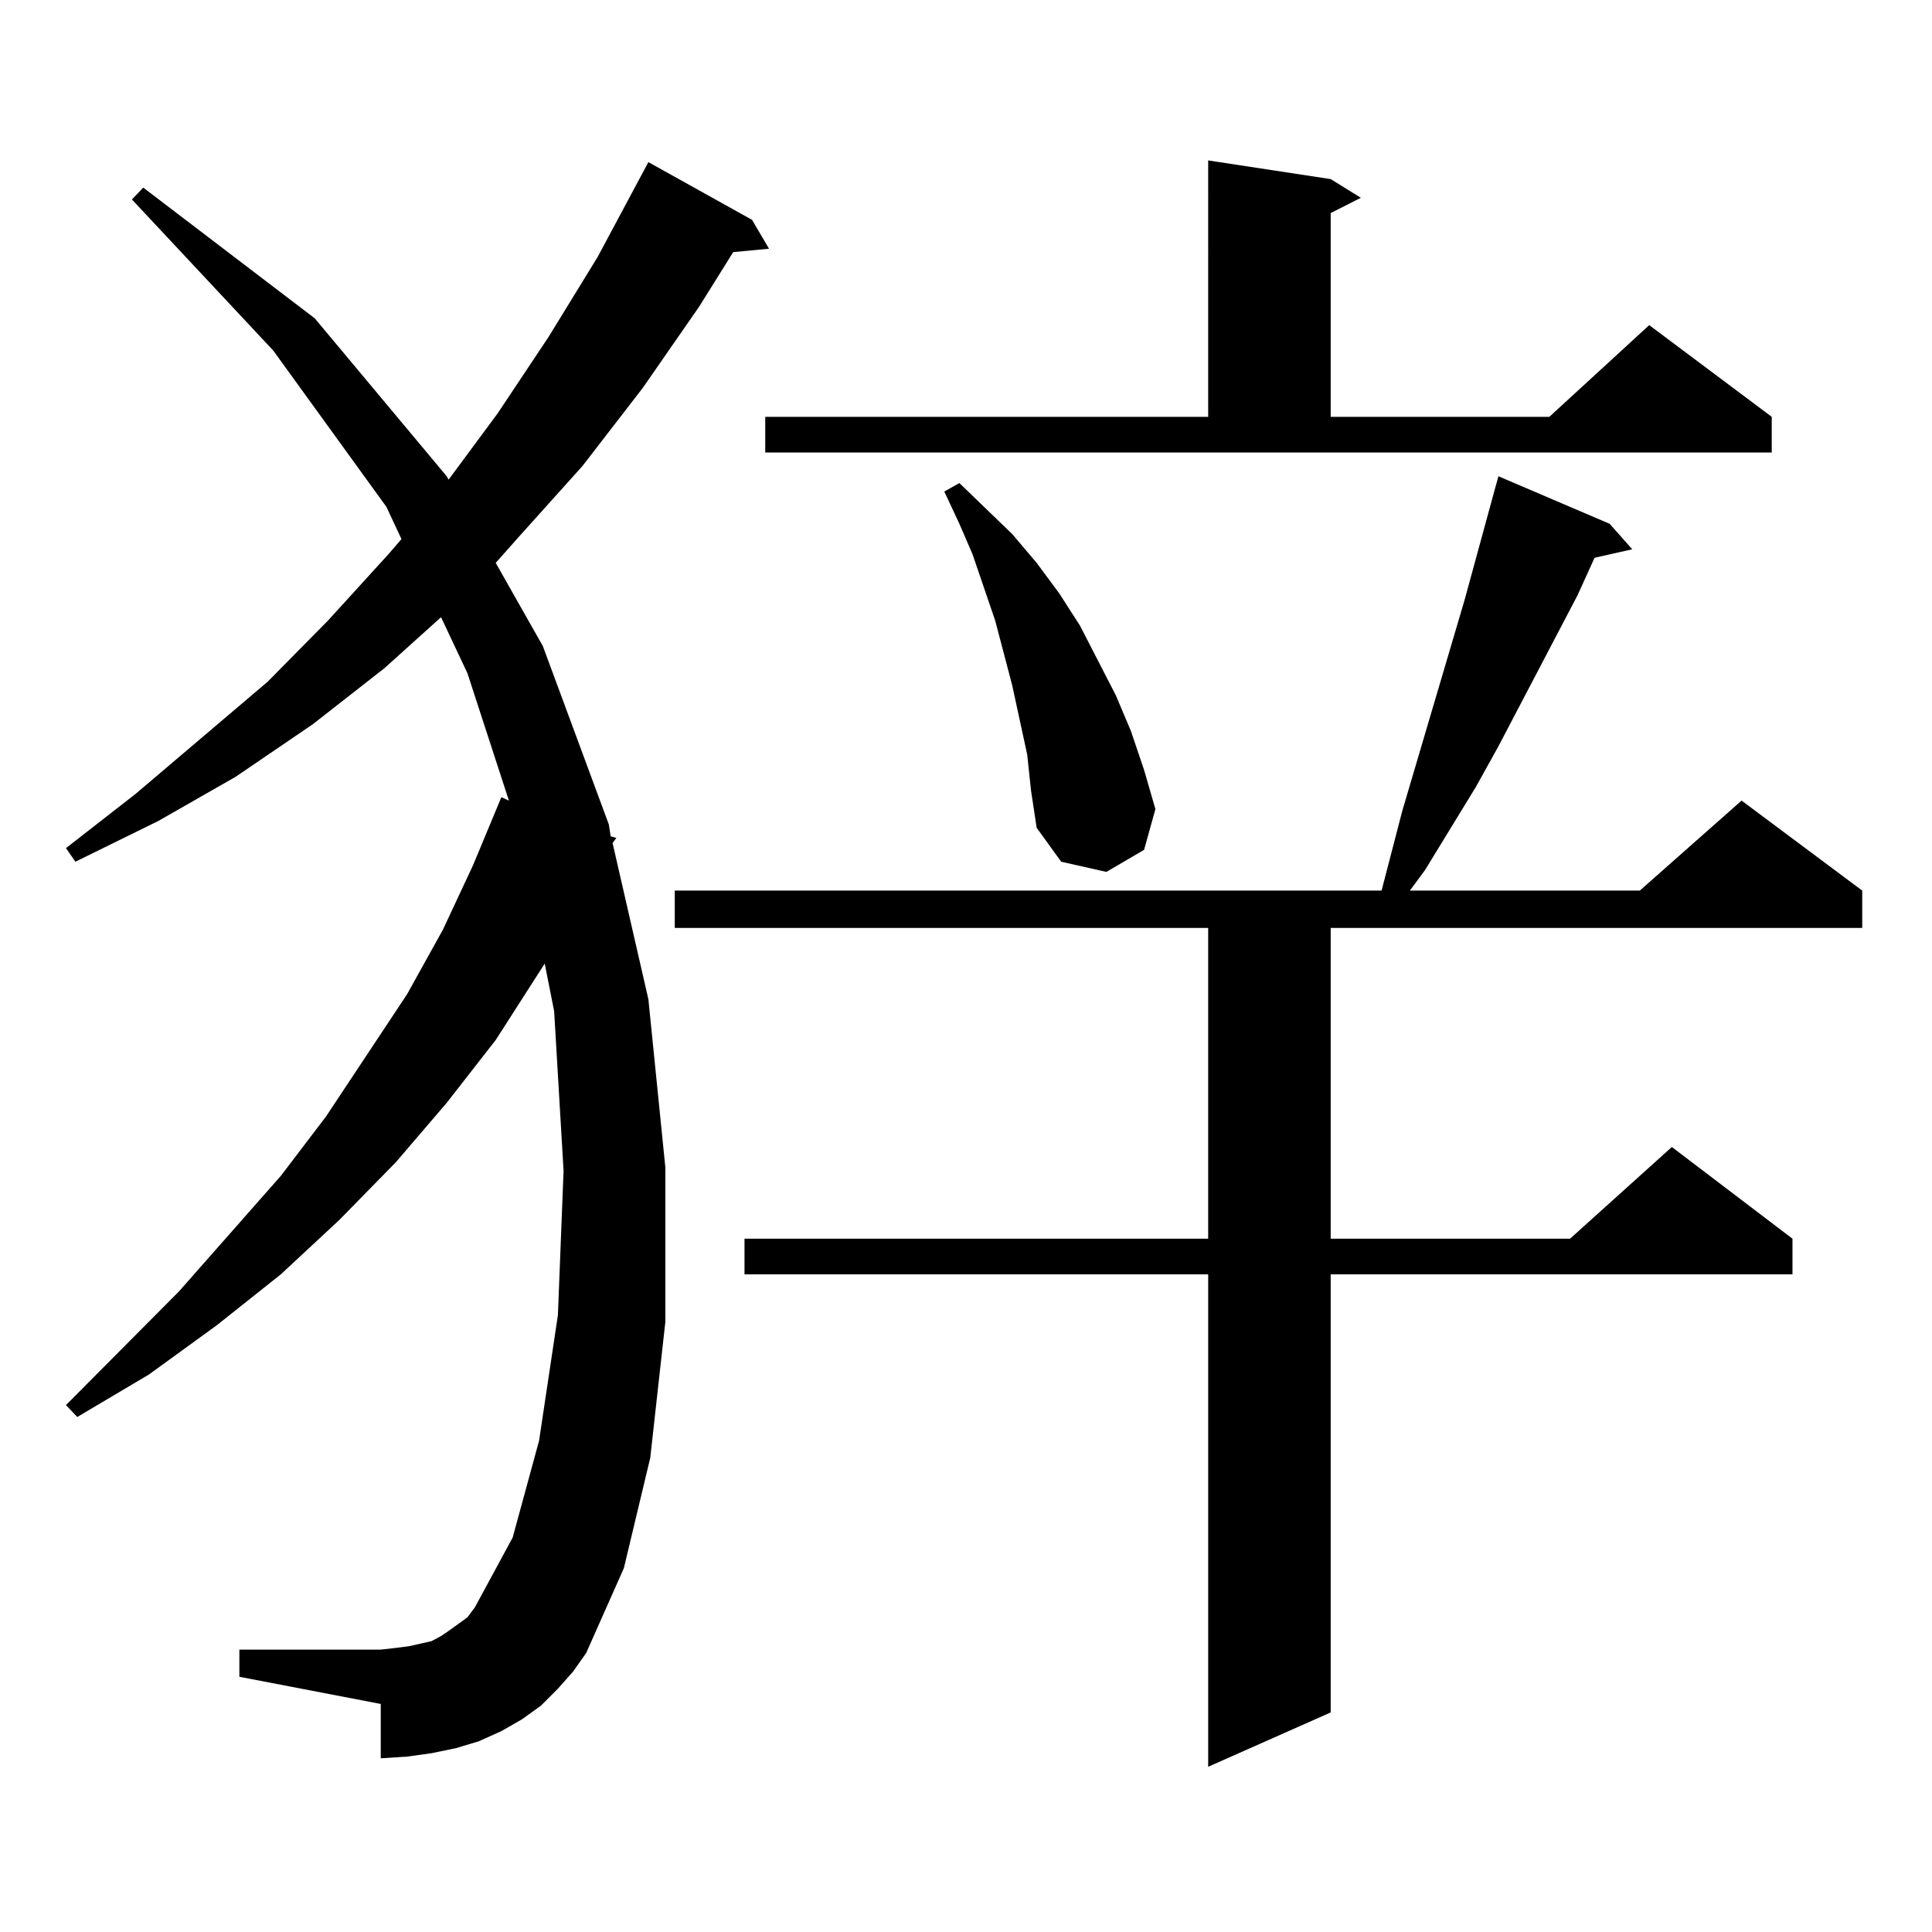
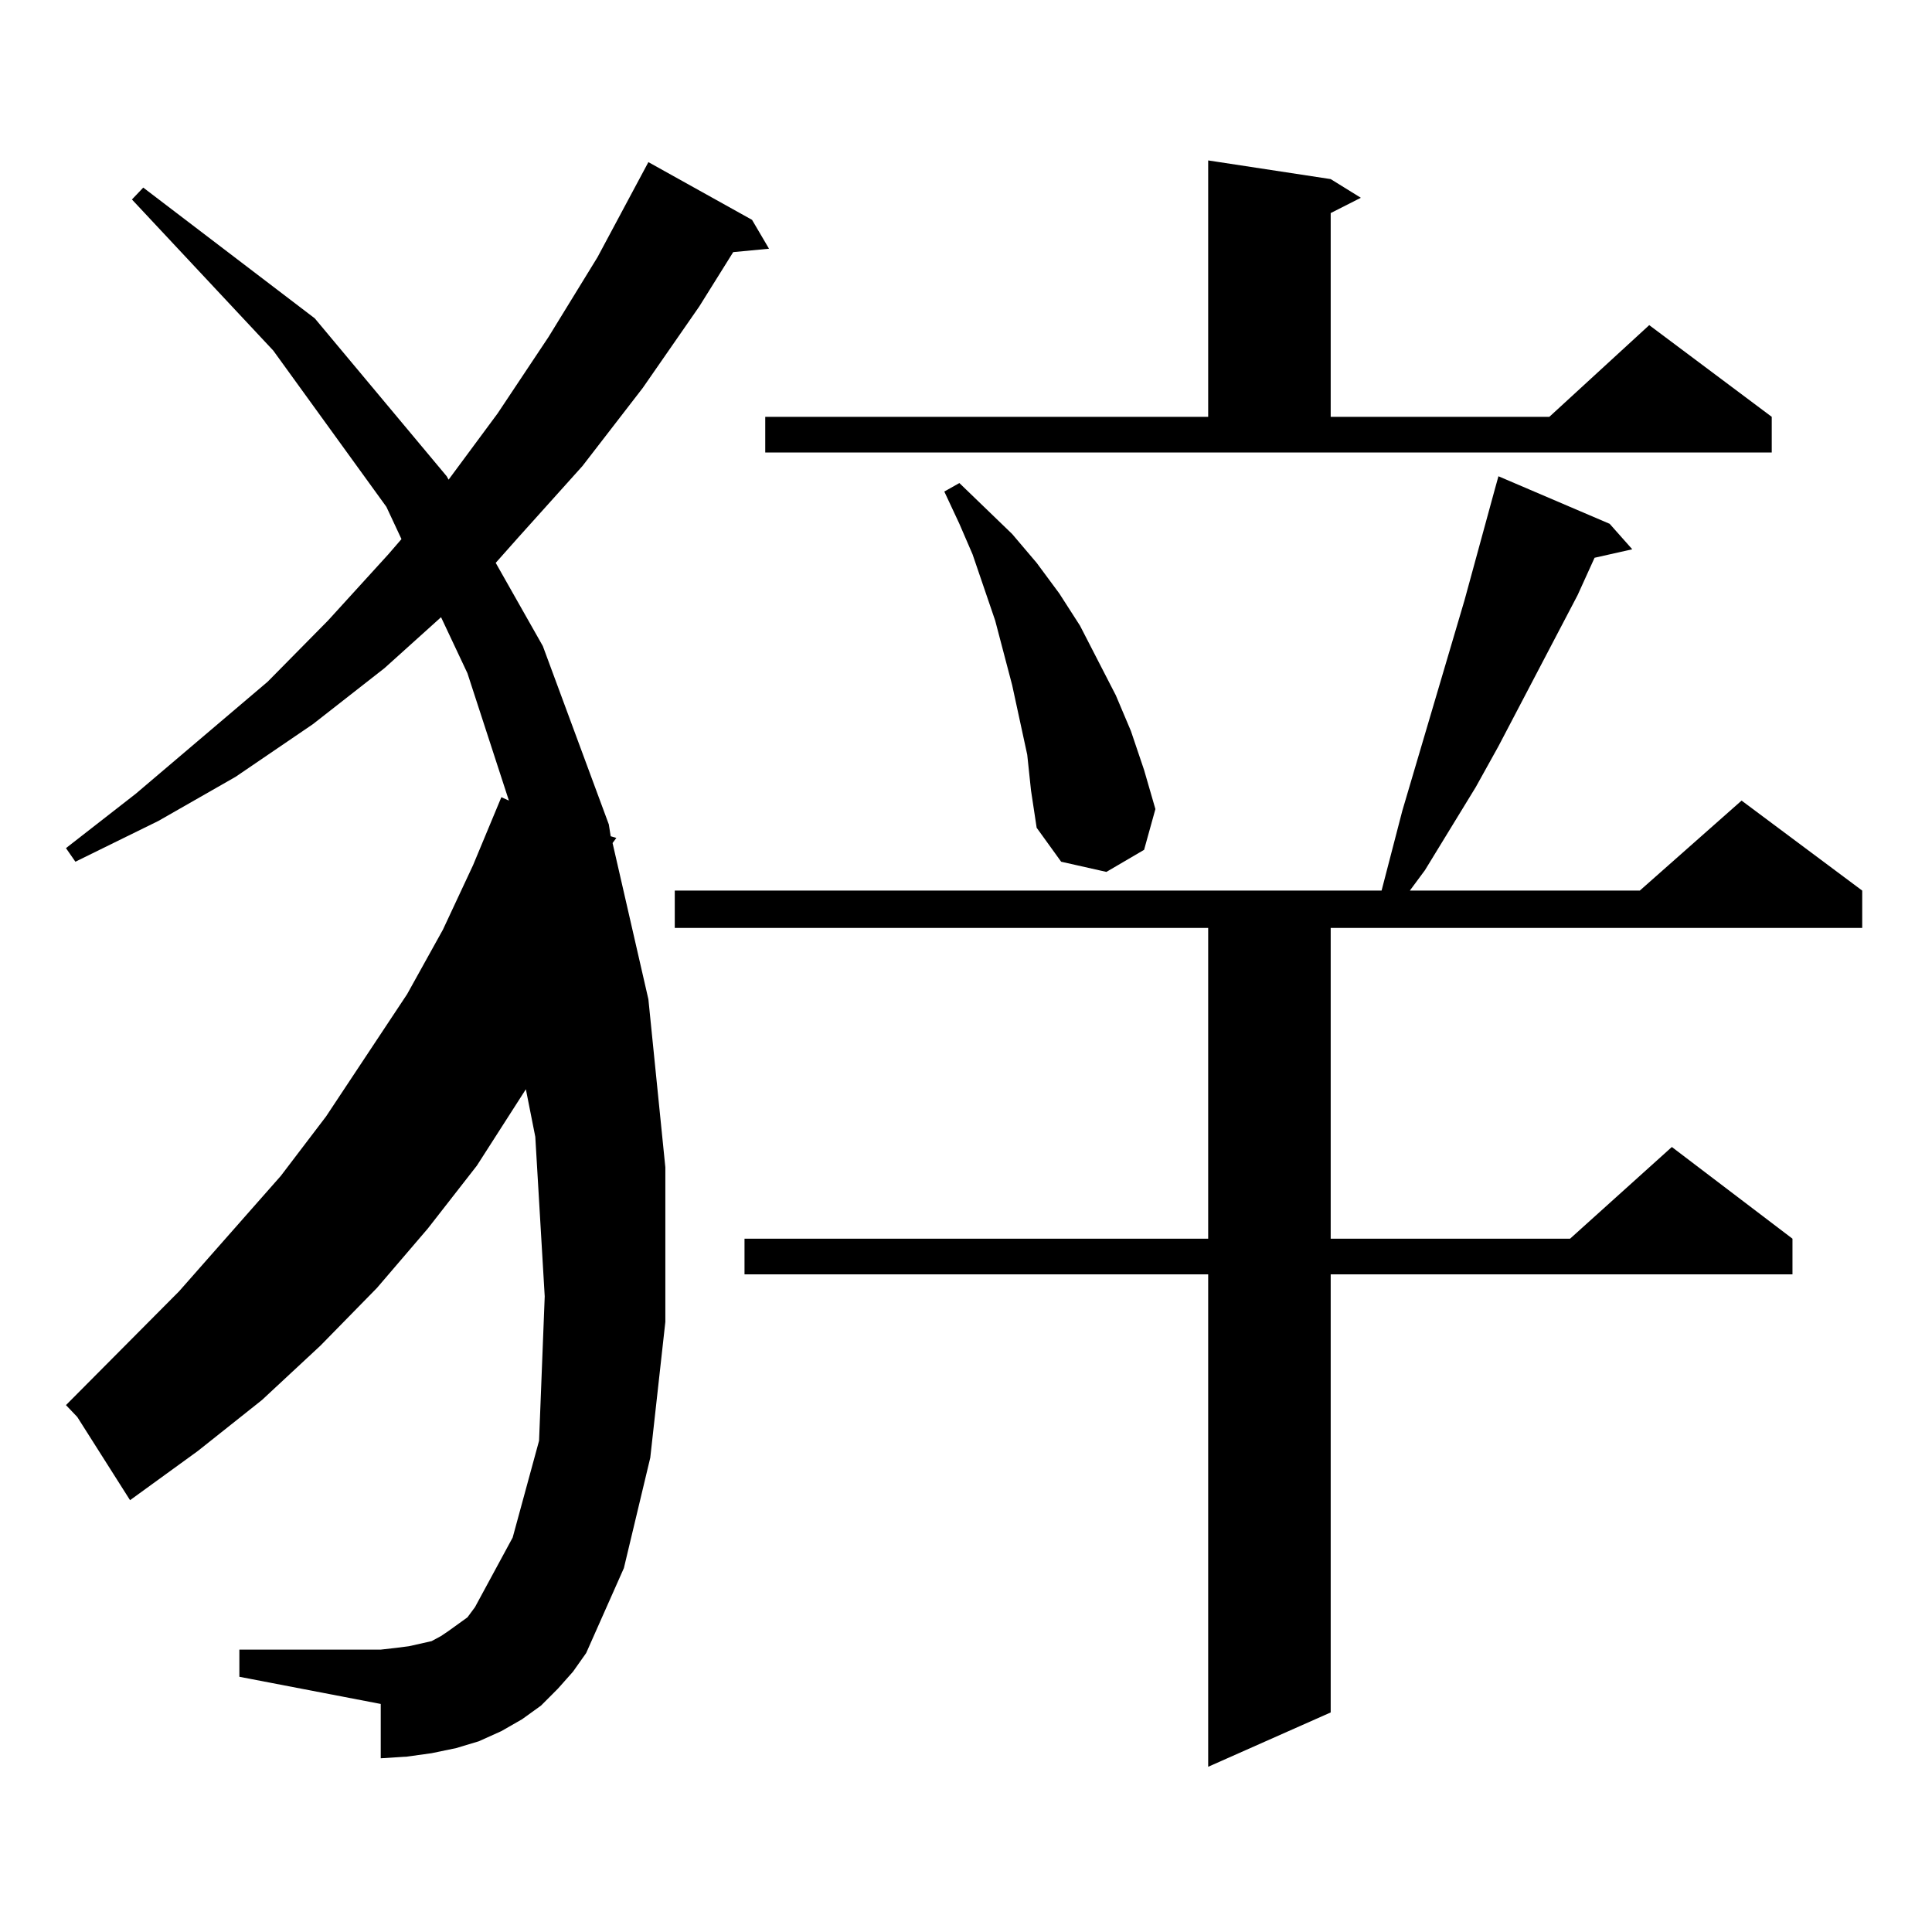
<svg xmlns="http://www.w3.org/2000/svg" version="1.1" id="图层_1" x="0px" y="0px" width="1000px" height="1000px" viewBox="0 0 1000 1000" enable-background="new 0 0 1000 1000" xml:space="preserve">
-   <path d="M288.774,874.051l-8.78,8.789l-9.756,7.031l-10.731,6.152l-11.707,5.273l-11.707,3.516l-12.683,2.637l-12.683,1.758  l-13.658,0.879v-28.125L123.9,867.898v-14.063h73.169l7.805-0.879l6.829-0.879l11.707-2.637l4.878-2.637l3.902-2.637l4.878-3.516  l4.878-3.516l3.902-5.273l19.512-36.035l13.658-50.098l9.756-65.039l2.927-74.707l-4.878-82.617l-4.878-24.609l-25.365,39.551  l-25.365,32.52l-26.341,30.762l-29.268,29.883l-30.243,28.125l-33.17,26.367l-35.121,25.488L40,733.426l-5.854-6.152l58.535-58.887  l52.682-59.766l23.414-30.762l41.95-63.281l18.536-33.398l15.609-33.398l14.634-35.156l3.902,1.758l-21.463-65.918l-13.658-29.004  l-29.268,26.367l-37.072,29.004l-39.999,27.246L81.95,424.93l-42.926,21.094l-4.878-7.031l36.097-28.125l68.291-58.008  l31.219-31.641l31.219-34.277l6.829-7.91l-7.805-16.699l-58.535-80.859L68.292,103.25l5.854-6.152l88.778,67.676l68.291,81.738  l0.976,1.758l25.365-34.277l26.341-39.551l25.365-41.309l26.341-49.219l53.657,29.883l8.78,14.941l-18.536,1.758l-17.561,28.125  l-29.268,42.188l-31.219,40.43l-33.17,36.914l-11.707,13.184l24.39,43.066l34.146,92.285l0.976,6.152l2.927,0.879l-1.951,2.637  l18.536,80.859l8.78,87.012v79.98l-7.805,70.313l-13.658,57.129l-19.512,43.945l-6.829,9.668L288.774,874.051z M833.151,271.121  l11.707,13.184l-19.512,4.395l-8.78,19.336l-40.975,78.223l-11.707,21.094l-26.341,43.066l-7.805,10.547H848.76l52.682-46.582  l62.438,46.582v19.336H688.764v160.84h123.899l52.682-47.461l62.438,47.461v18.457H688.764v226.758l-63.413,28.125V659.598H385.357  v-18.457h239.994v-160.84H349.26v-19.336h365.845l10.731-41.309l32.194-108.984l15.609-57.129l1.951-7.031L833.151,271.121z   M396.088,215.75h229.263V83.035l63.413,9.668l15.609,9.668l-15.609,7.91V215.75h113.168l51.706-47.461l63.413,47.461v18.457  H396.088V215.75z M531.695,390.652l-7.805-36.035l-8.78-33.398l-11.707-34.277l-6.829-15.82l-7.805-16.699l7.805-4.395  l27.316,26.367l12.683,14.941l11.707,15.82l10.731,16.699l18.536,36.035l7.805,18.457l6.829,20.215l5.854,20.215l-5.854,21.094  l-19.512,11.426l-23.414-5.273l-12.683-17.578l-2.927-19.336L531.695,390.652z" />
+   <path d="M288.774,874.051l-8.78,8.789l-9.756,7.031l-10.731,6.152l-11.707,5.273l-11.707,3.516l-12.683,2.637l-12.683,1.758  l-13.658,0.879v-28.125L123.9,867.898v-14.063h73.169l7.805-0.879l6.829-0.879l11.707-2.637l4.878-2.637l3.902-2.637l4.878-3.516  l4.878-3.516l3.902-5.273l19.512-36.035l13.658-50.098l2.927-74.707l-4.878-82.617l-4.878-24.609l-25.365,39.551  l-25.365,32.52l-26.341,30.762l-29.268,29.883l-30.243,28.125l-33.17,26.367l-35.121,25.488L40,733.426l-5.854-6.152l58.535-58.887  l52.682-59.766l23.414-30.762l41.95-63.281l18.536-33.398l15.609-33.398l14.634-35.156l3.902,1.758l-21.463-65.918l-13.658-29.004  l-29.268,26.367l-37.072,29.004l-39.999,27.246L81.95,424.93l-42.926,21.094l-4.878-7.031l36.097-28.125l68.291-58.008  l31.219-31.641l31.219-34.277l6.829-7.91l-7.805-16.699l-58.535-80.859L68.292,103.25l5.854-6.152l88.778,67.676l68.291,81.738  l0.976,1.758l25.365-34.277l26.341-39.551l25.365-41.309l26.341-49.219l53.657,29.883l8.78,14.941l-18.536,1.758l-17.561,28.125  l-29.268,42.188l-31.219,40.43l-33.17,36.914l-11.707,13.184l24.39,43.066l34.146,92.285l0.976,6.152l2.927,0.879l-1.951,2.637  l18.536,80.859l8.78,87.012v79.98l-7.805,70.313l-13.658,57.129l-19.512,43.945l-6.829,9.668L288.774,874.051z M833.151,271.121  l11.707,13.184l-19.512,4.395l-8.78,19.336l-40.975,78.223l-11.707,21.094l-26.341,43.066l-7.805,10.547H848.76l52.682-46.582  l62.438,46.582v19.336H688.764v160.84h123.899l52.682-47.461l62.438,47.461v18.457H688.764v226.758l-63.413,28.125V659.598H385.357  v-18.457h239.994v-160.84H349.26v-19.336h365.845l10.731-41.309l32.194-108.984l15.609-57.129l1.951-7.031L833.151,271.121z   M396.088,215.75h229.263V83.035l63.413,9.668l15.609,9.668l-15.609,7.91V215.75h113.168l51.706-47.461l63.413,47.461v18.457  H396.088V215.75z M531.695,390.652l-7.805-36.035l-8.78-33.398l-11.707-34.277l-6.829-15.82l-7.805-16.699l7.805-4.395  l27.316,26.367l12.683,14.941l11.707,15.82l10.731,16.699l18.536,36.035l7.805,18.457l6.829,20.215l5.854,20.215l-5.854,21.094  l-19.512,11.426l-23.414-5.273l-12.683-17.578l-2.927-19.336L531.695,390.652z" />
</svg>